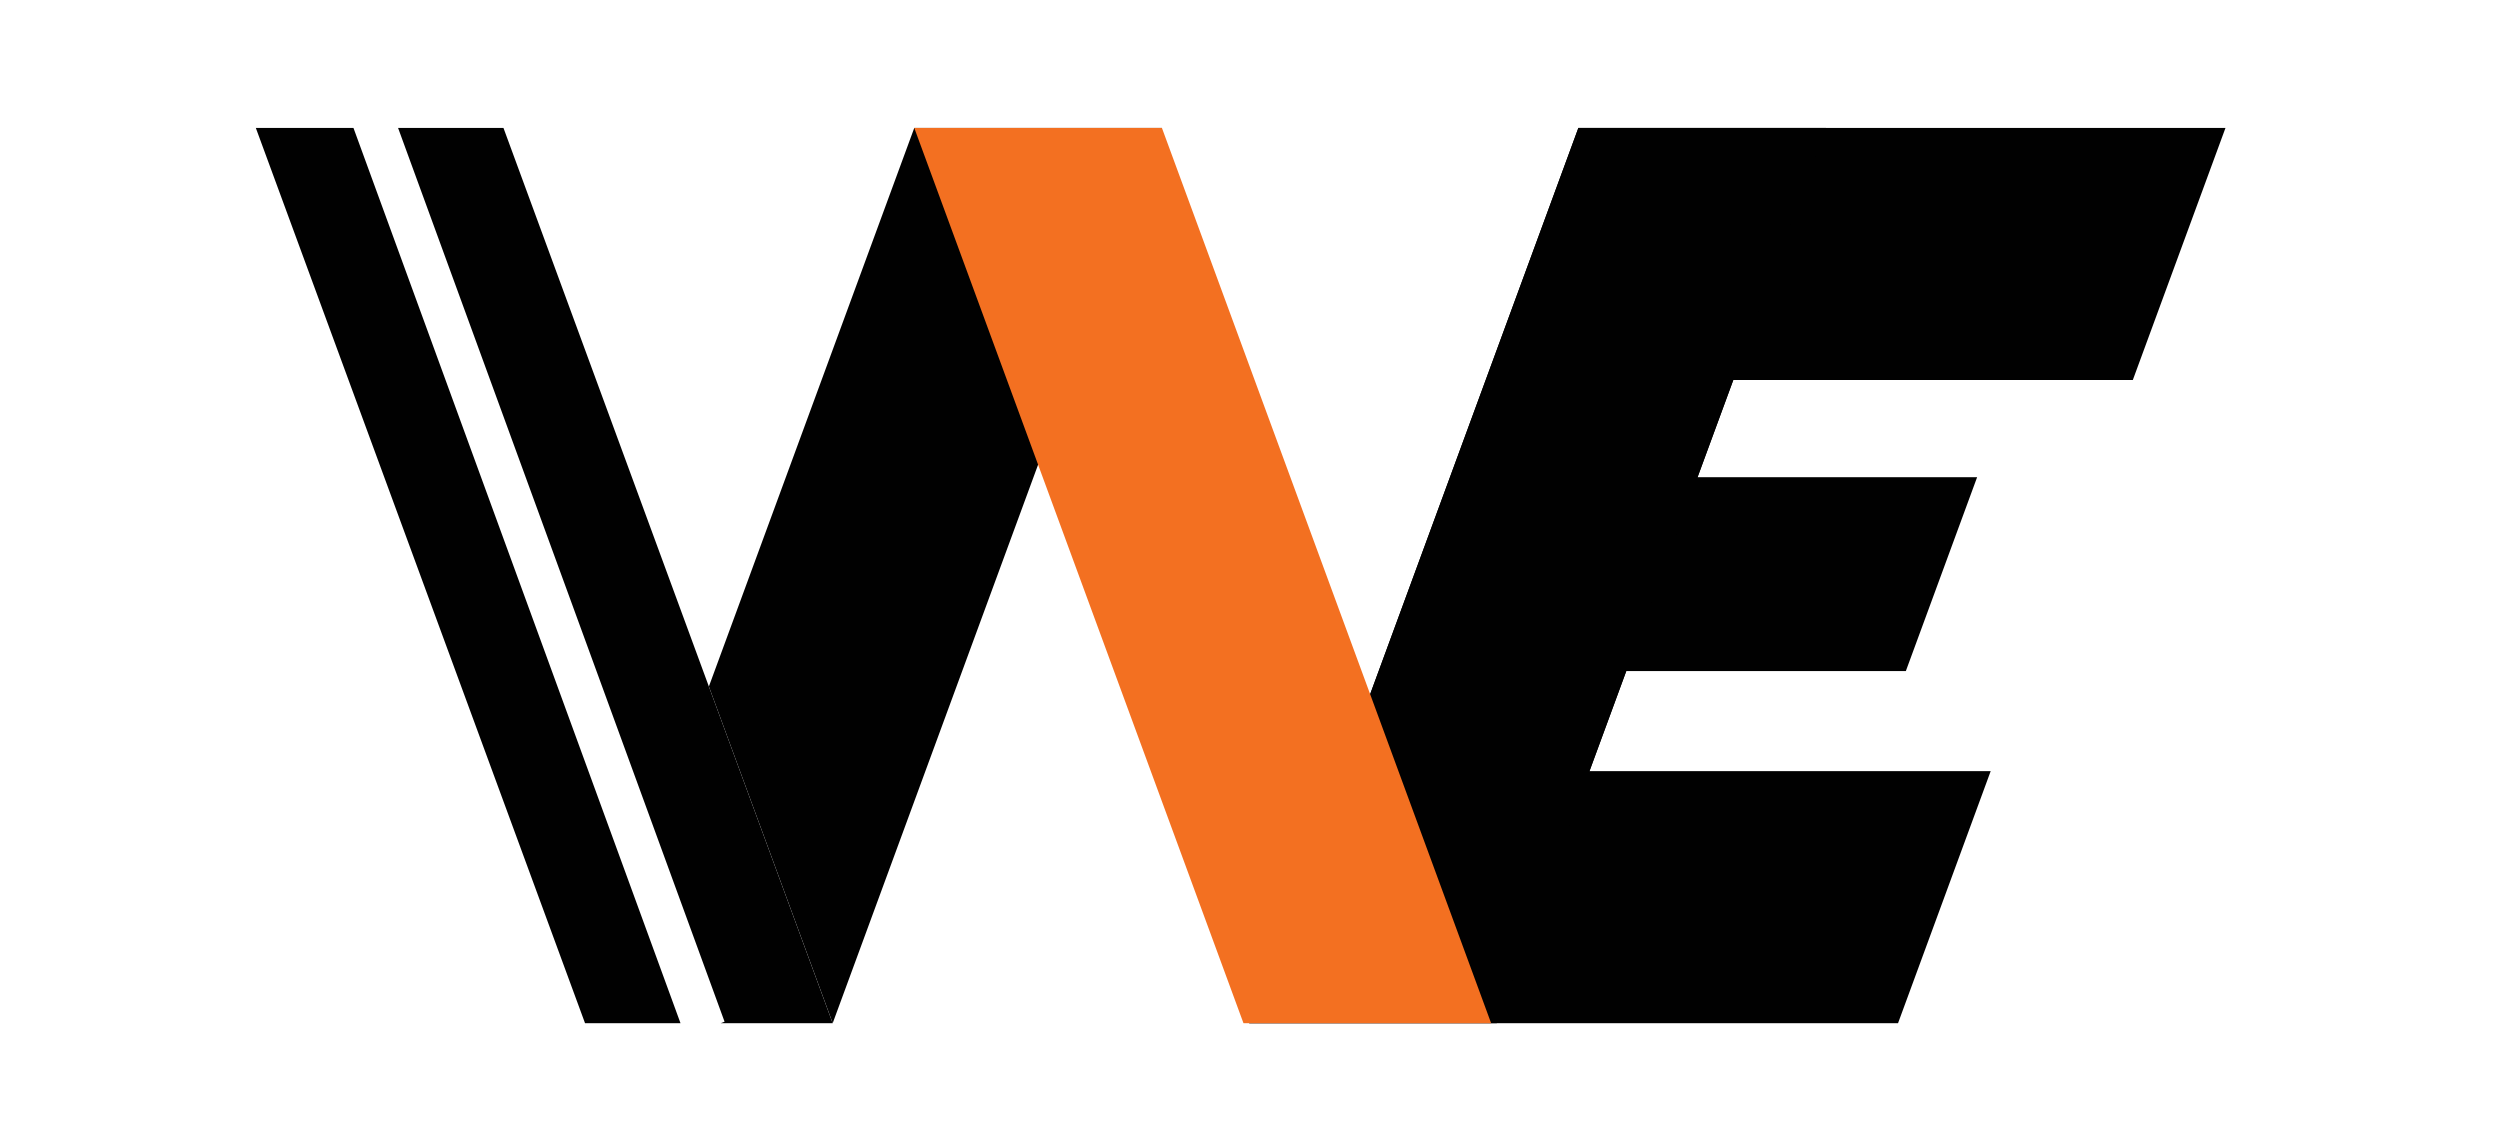
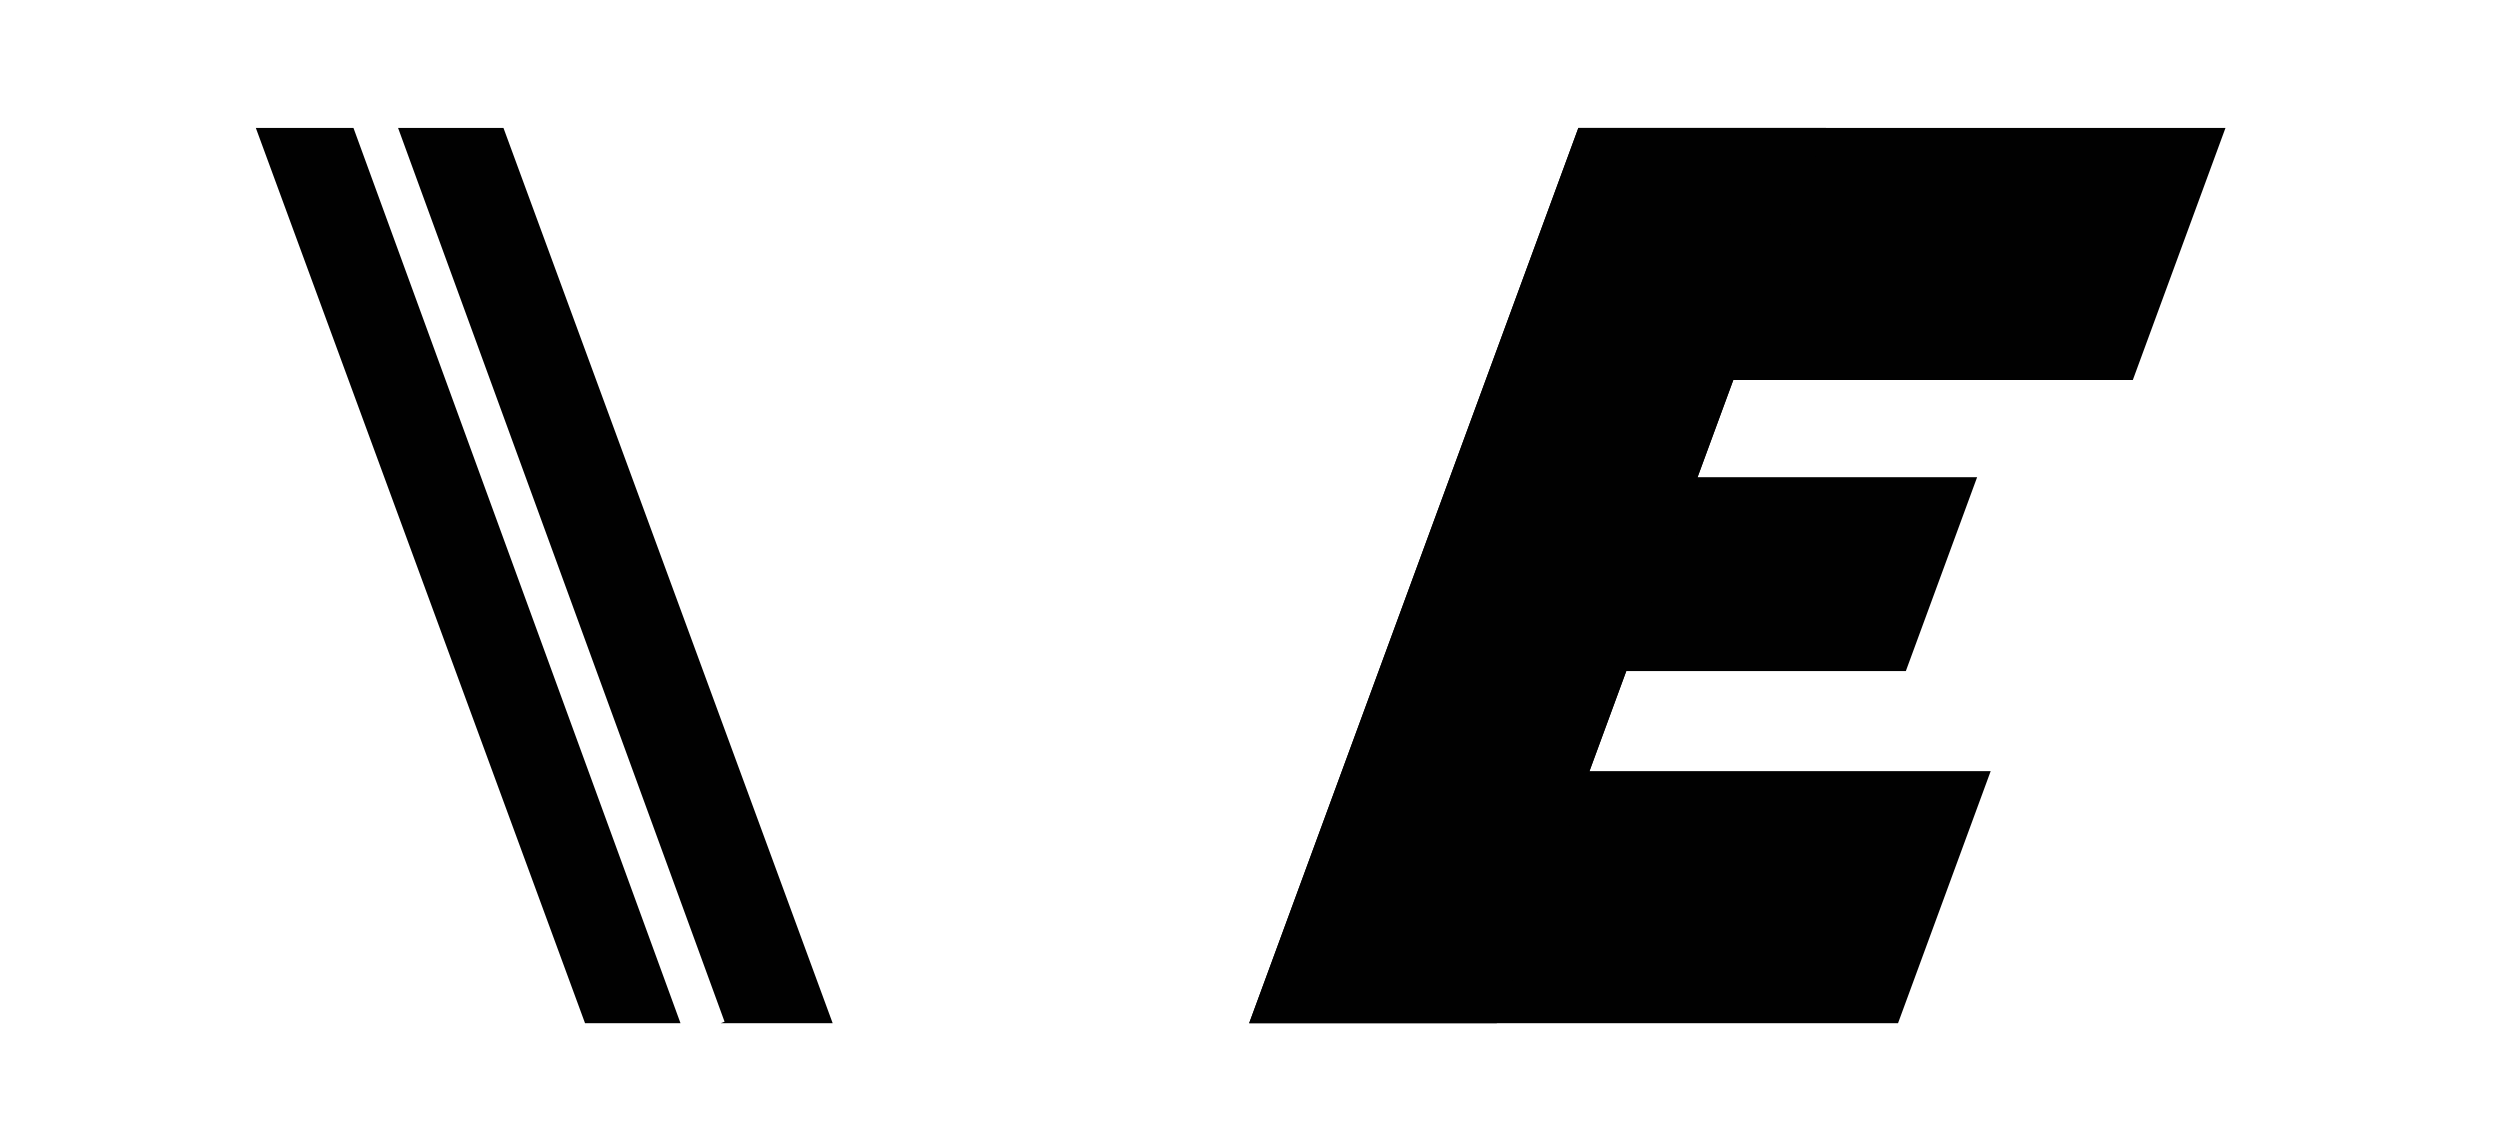
<svg xmlns="http://www.w3.org/2000/svg" width="128" height="58" viewBox="0 0 128 58" fill="none">
  <g clip-path="url(#clip0_525_198)">
    <path d="M109.201 19.455L113.945 6.549H80.813L63.957 52.388H97.179L101.923 39.482H81.381L83.265 34.359H97.579L101.229 24.431H86.915L88.745 19.455H109.201Z" fill="#010101" />
    <path d="M93.492 6.549H80.813L63.957 52.388H76.636L93.492 6.549Z" fill="#010101" />
    <path d="M37.098 52.312L36.9 52.388H42.633L25.777 6.549H20.381L37.098 52.312Z" fill="#010101" />
-     <path d="M42.635 52.385L59.491 6.549H46.811L36.295 35.148L42.635 52.385Z" fill="#010101" />
    <path d="M18.097 6.549H13.098L29.954 52.388H34.842L18.097 6.549Z" fill="#010101" />
-     <path d="M46.81 6.549H59.49L76.346 52.388H63.666L46.81 6.549Z" fill="#F37021" />
  </g>
  <defs>
    <clipPath id="clip0_525_198">
      <rect width="100.847" height="45.84" fill="white" transform="translate(13.098 6.549)" />
    </clipPath>
  </defs>
</svg>